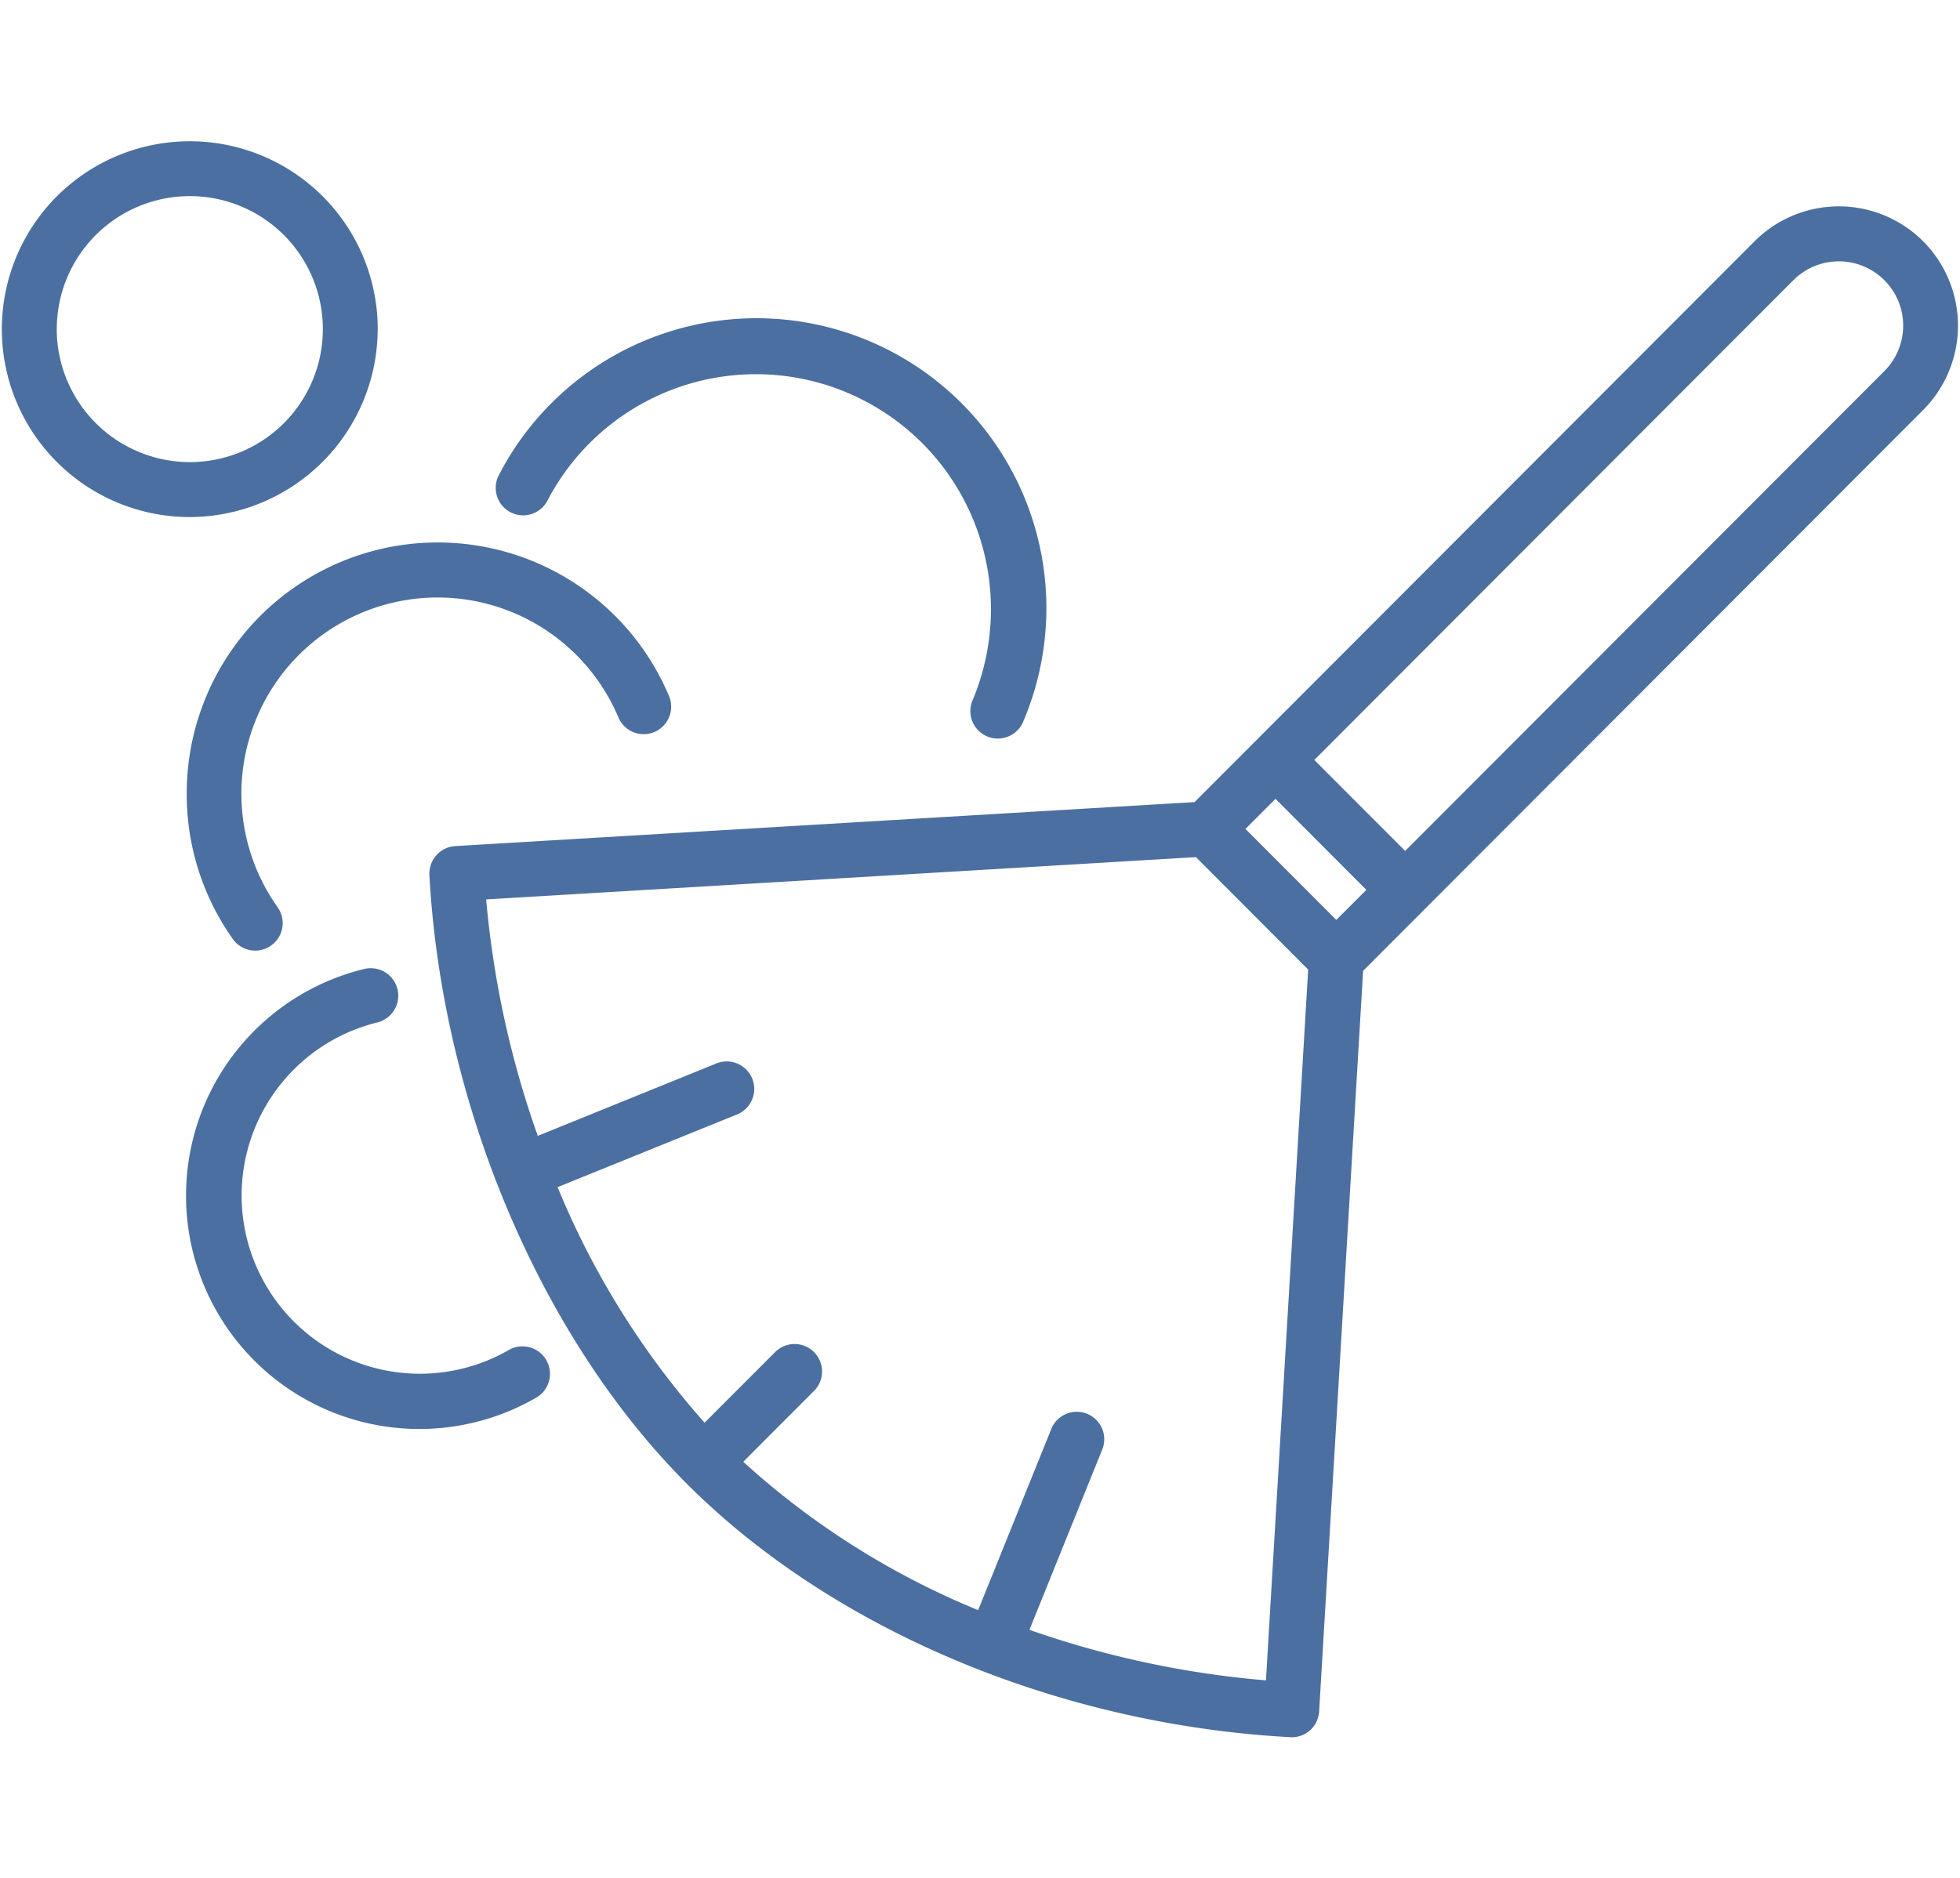
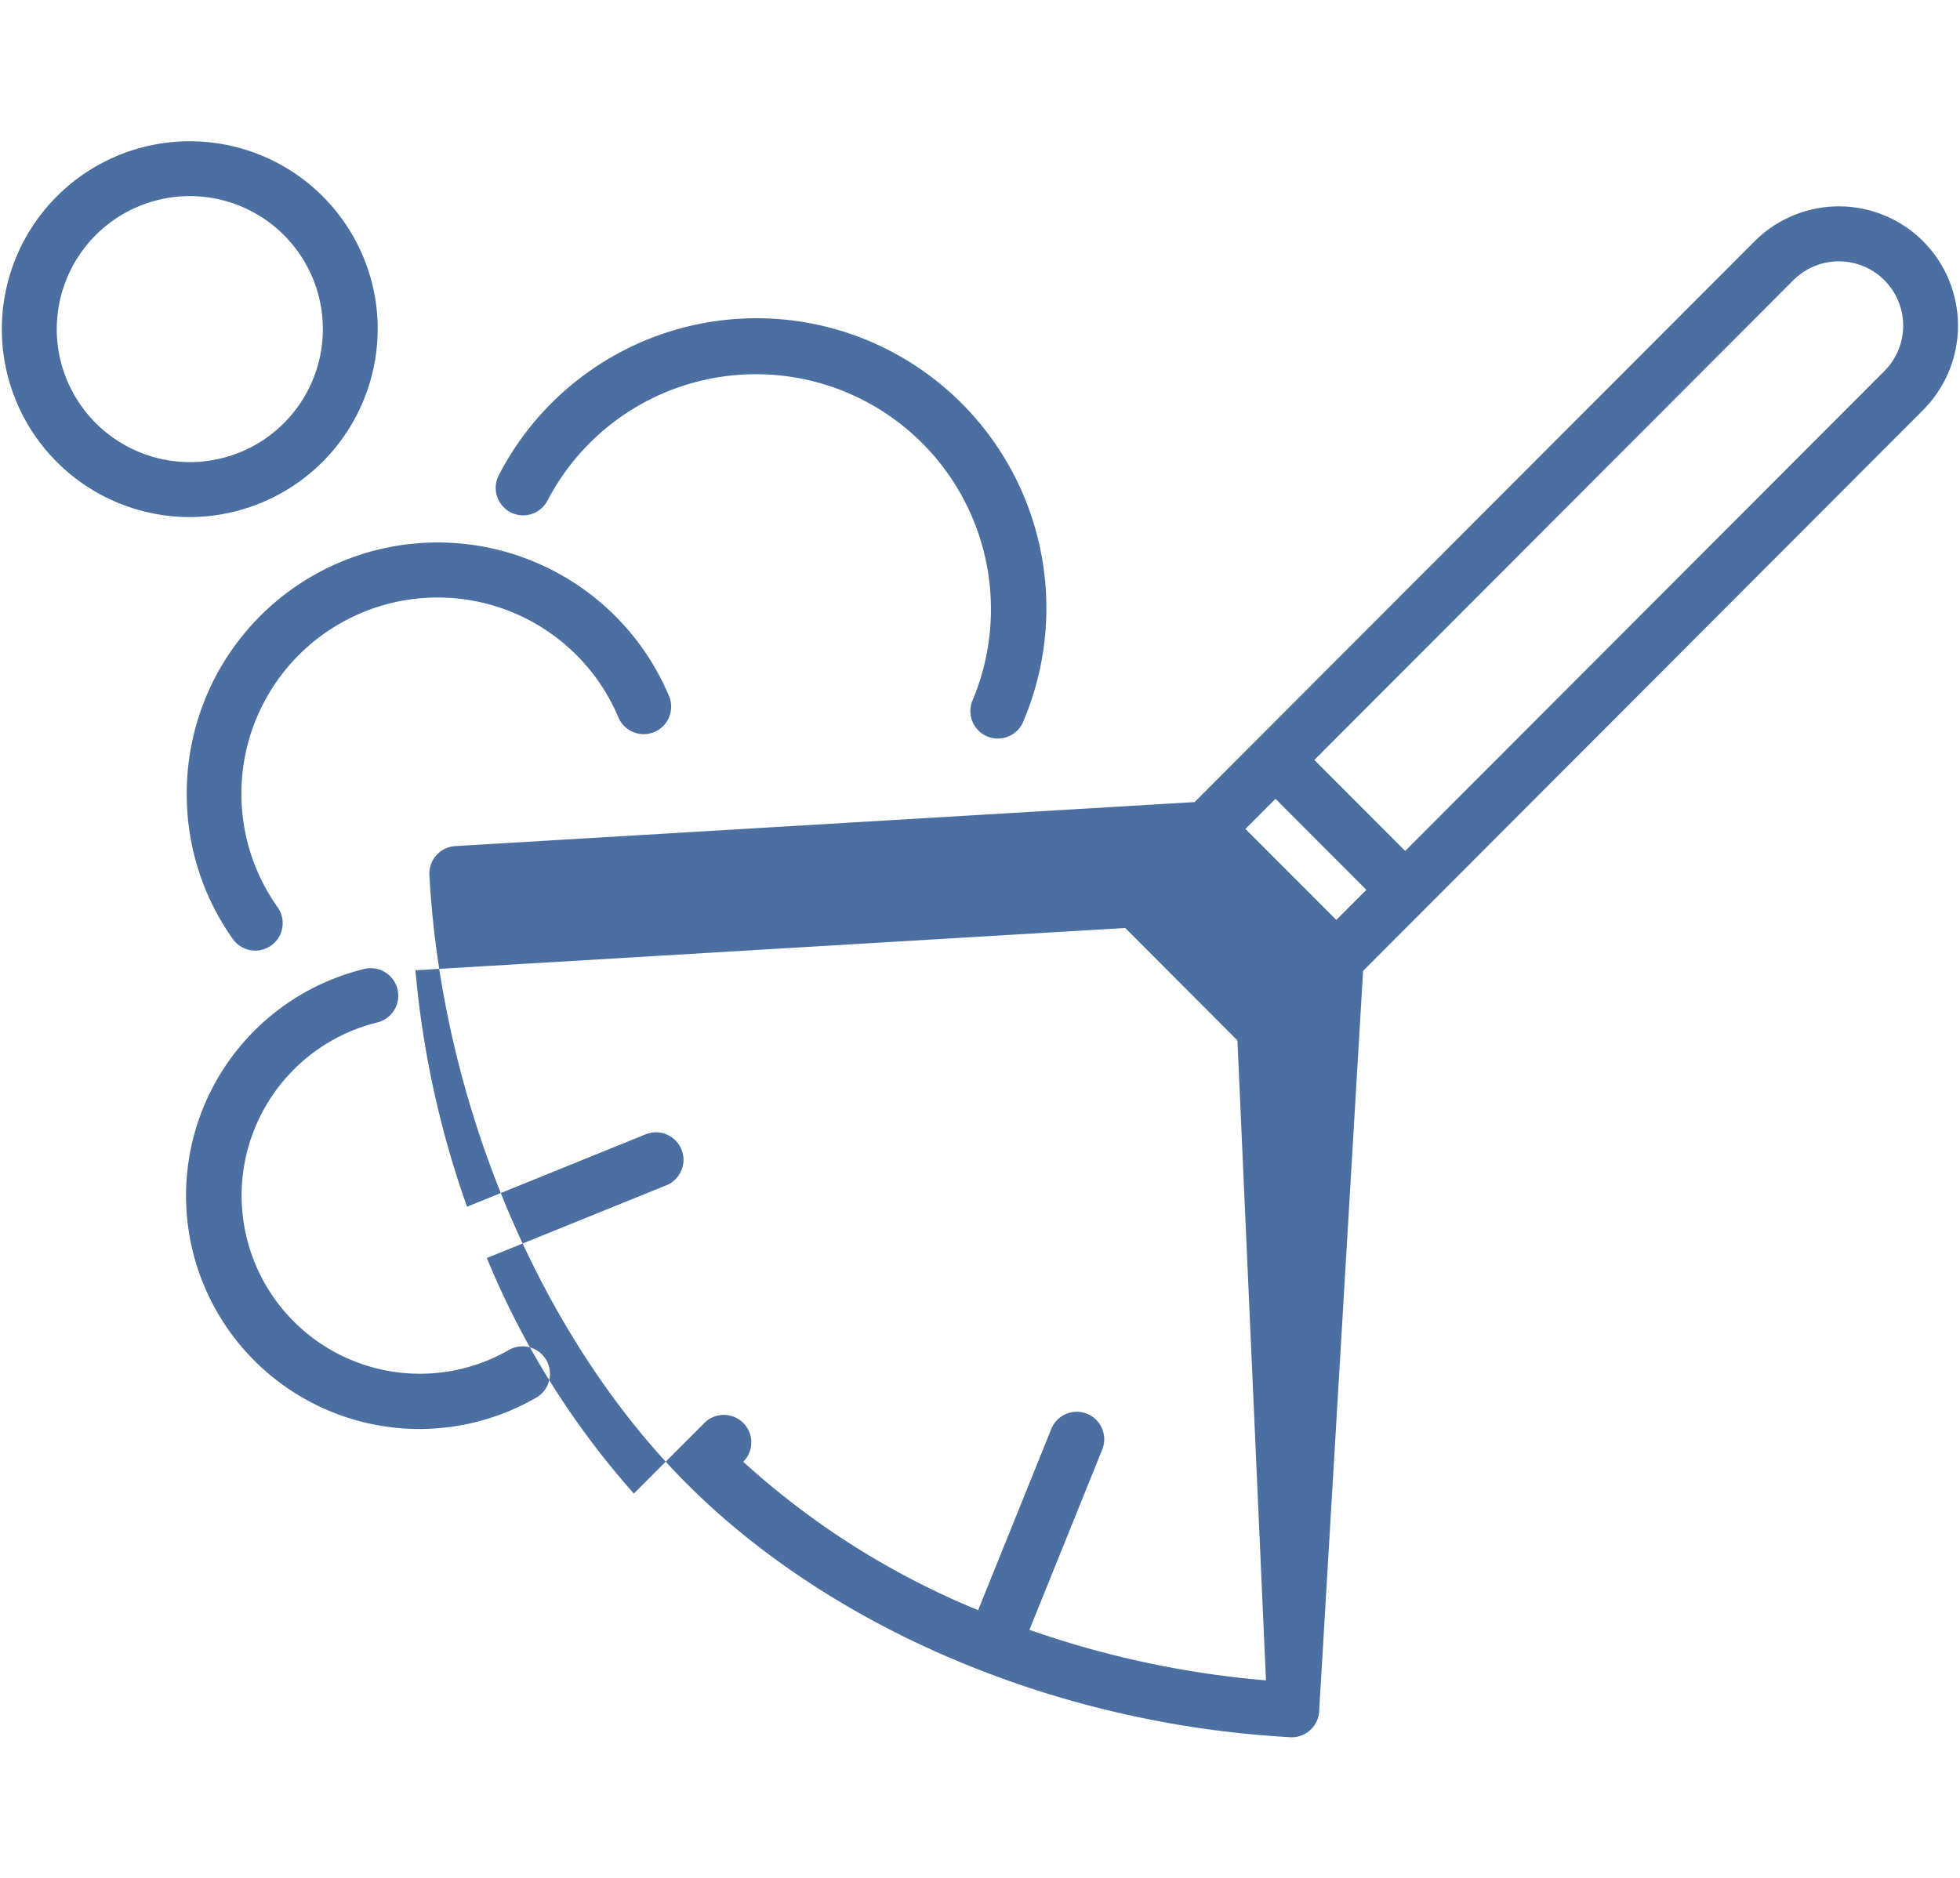
<svg xmlns="http://www.w3.org/2000/svg" width="240" height="230" viewBox="0 0 240 230">
  <defs>
    <style>
      .cls-1 {
        fill: #4b6fa0;
        fill-rule: evenodd;
      }
    </style>
  </defs>
-   <path id="management_icon07" class="cls-1" d="M718.6,2046.92a21.829,21.829,0,1,1-16.169-40.08,3.371,3.371,0,0,0-1.6-6.55,28.576,28.576,0,1,0,21.155,52.45A3.368,3.368,0,0,0,718.6,2046.92ZM891.72,1911.16a14.589,14.589,0,0,0-20.636,0l-68.574,68.69-90.537,5.39a3.376,3.376,0,0,0-3.157,3.55c1.526,28.04,13.6,56.6,31.5,74.53,17.864,17.9,45.492,29.51,73.906,31.06a1.173,1.173,0,0,0,.186.01,3.365,3.365,0,0,0,3.354-3.17l5.383-90.7,68.575-68.69A14.648,14.648,0,0,0,891.72,1911.16Zm-79.3,68.29,11.126,11.15-3.682,3.68-11.125-11.14Zm-1.169,107.97a117.11,117.11,0,0,1-28.963-6.19l8.922-22.1a3.364,3.364,0,0,0-6.234-2.53l-8.968,22.22a97.753,97.753,0,0,1-28.762-18.17l8.662-8.68a3.364,3.364,0,0,0-4.756-4.76l-8.64,8.65a101.372,101.372,0,0,1-18-28.85l22.016-8.92a3.37,3.37,0,0,0-2.521-6.25l-21.923,8.89a117.307,117.307,0,0,1-6.319-28.96l86.911-5.18,13.743,13.77Zm75.714-160.35L828.3,1985.83l-11.126-11.14,58.665-58.77A7.875,7.875,0,0,1,886.965,1927.07ZM679.1,1978.84a30.629,30.629,0,0,0,5.643,17.78,3.363,3.363,0,1,0,5.487-3.89,24.027,24.027,0,1,1,41.728-23.25,3.364,3.364,0,1,0,6.193-2.63A30.731,30.731,0,0,0,679.1,1978.84Zm39.644-34.49a3.361,3.361,0,0,0,4.535-1.44,28.781,28.781,0,0,1,52.043,24.48,3.364,3.364,0,1,0,6.193,2.63,35.5,35.5,0,0,0-64.2-30.21A3.371,3.371,0,0,0,718.739,1944.35Zm-16.256-22.46a23.014,23.014,0,1,0-23.014,23.05A23.067,23.067,0,0,0,702.483,1921.89Zm-39.3,0a16.29,16.29,0,1,1,16.289,16.32A16.323,16.323,0,0,1,663.18,1921.89Z" transform="translate(-656.235 -1881.61)" />
+   <path id="management_icon07" class="cls-1" d="M718.6,2046.92a21.829,21.829,0,1,1-16.169-40.08,3.371,3.371,0,0,0-1.6-6.55,28.576,28.576,0,1,0,21.155,52.45A3.368,3.368,0,0,0,718.6,2046.92ZM891.72,1911.16a14.589,14.589,0,0,0-20.636,0l-68.574,68.69-90.537,5.39a3.376,3.376,0,0,0-3.157,3.55c1.526,28.04,13.6,56.6,31.5,74.53,17.864,17.9,45.492,29.51,73.906,31.06a1.173,1.173,0,0,0,.186.01,3.365,3.365,0,0,0,3.354-3.17l5.383-90.7,68.575-68.69A14.648,14.648,0,0,0,891.72,1911.16Zm-79.3,68.29,11.126,11.15-3.682,3.68-11.125-11.14Zm-1.169,107.97a117.11,117.11,0,0,1-28.963-6.19l8.922-22.1a3.364,3.364,0,0,0-6.234-2.53l-8.968,22.22a97.753,97.753,0,0,1-28.762-18.17a3.364,3.364,0,0,0-4.756-4.76l-8.64,8.65a101.372,101.372,0,0,1-18-28.85l22.016-8.92a3.37,3.37,0,0,0-2.521-6.25l-21.923,8.89a117.307,117.307,0,0,1-6.319-28.96l86.911-5.18,13.743,13.77Zm75.714-160.35L828.3,1985.83l-11.126-11.14,58.665-58.77A7.875,7.875,0,0,1,886.965,1927.07ZM679.1,1978.84a30.629,30.629,0,0,0,5.643,17.78,3.363,3.363,0,1,0,5.487-3.89,24.027,24.027,0,1,1,41.728-23.25,3.364,3.364,0,1,0,6.193-2.63A30.731,30.731,0,0,0,679.1,1978.84Zm39.644-34.49a3.361,3.361,0,0,0,4.535-1.44,28.781,28.781,0,0,1,52.043,24.48,3.364,3.364,0,1,0,6.193,2.63,35.5,35.5,0,0,0-64.2-30.21A3.371,3.371,0,0,0,718.739,1944.35Zm-16.256-22.46a23.014,23.014,0,1,0-23.014,23.05A23.067,23.067,0,0,0,702.483,1921.89Zm-39.3,0a16.29,16.29,0,1,1,16.289,16.32A16.323,16.323,0,0,1,663.18,1921.89Z" transform="translate(-656.235 -1881.61)" />
</svg>